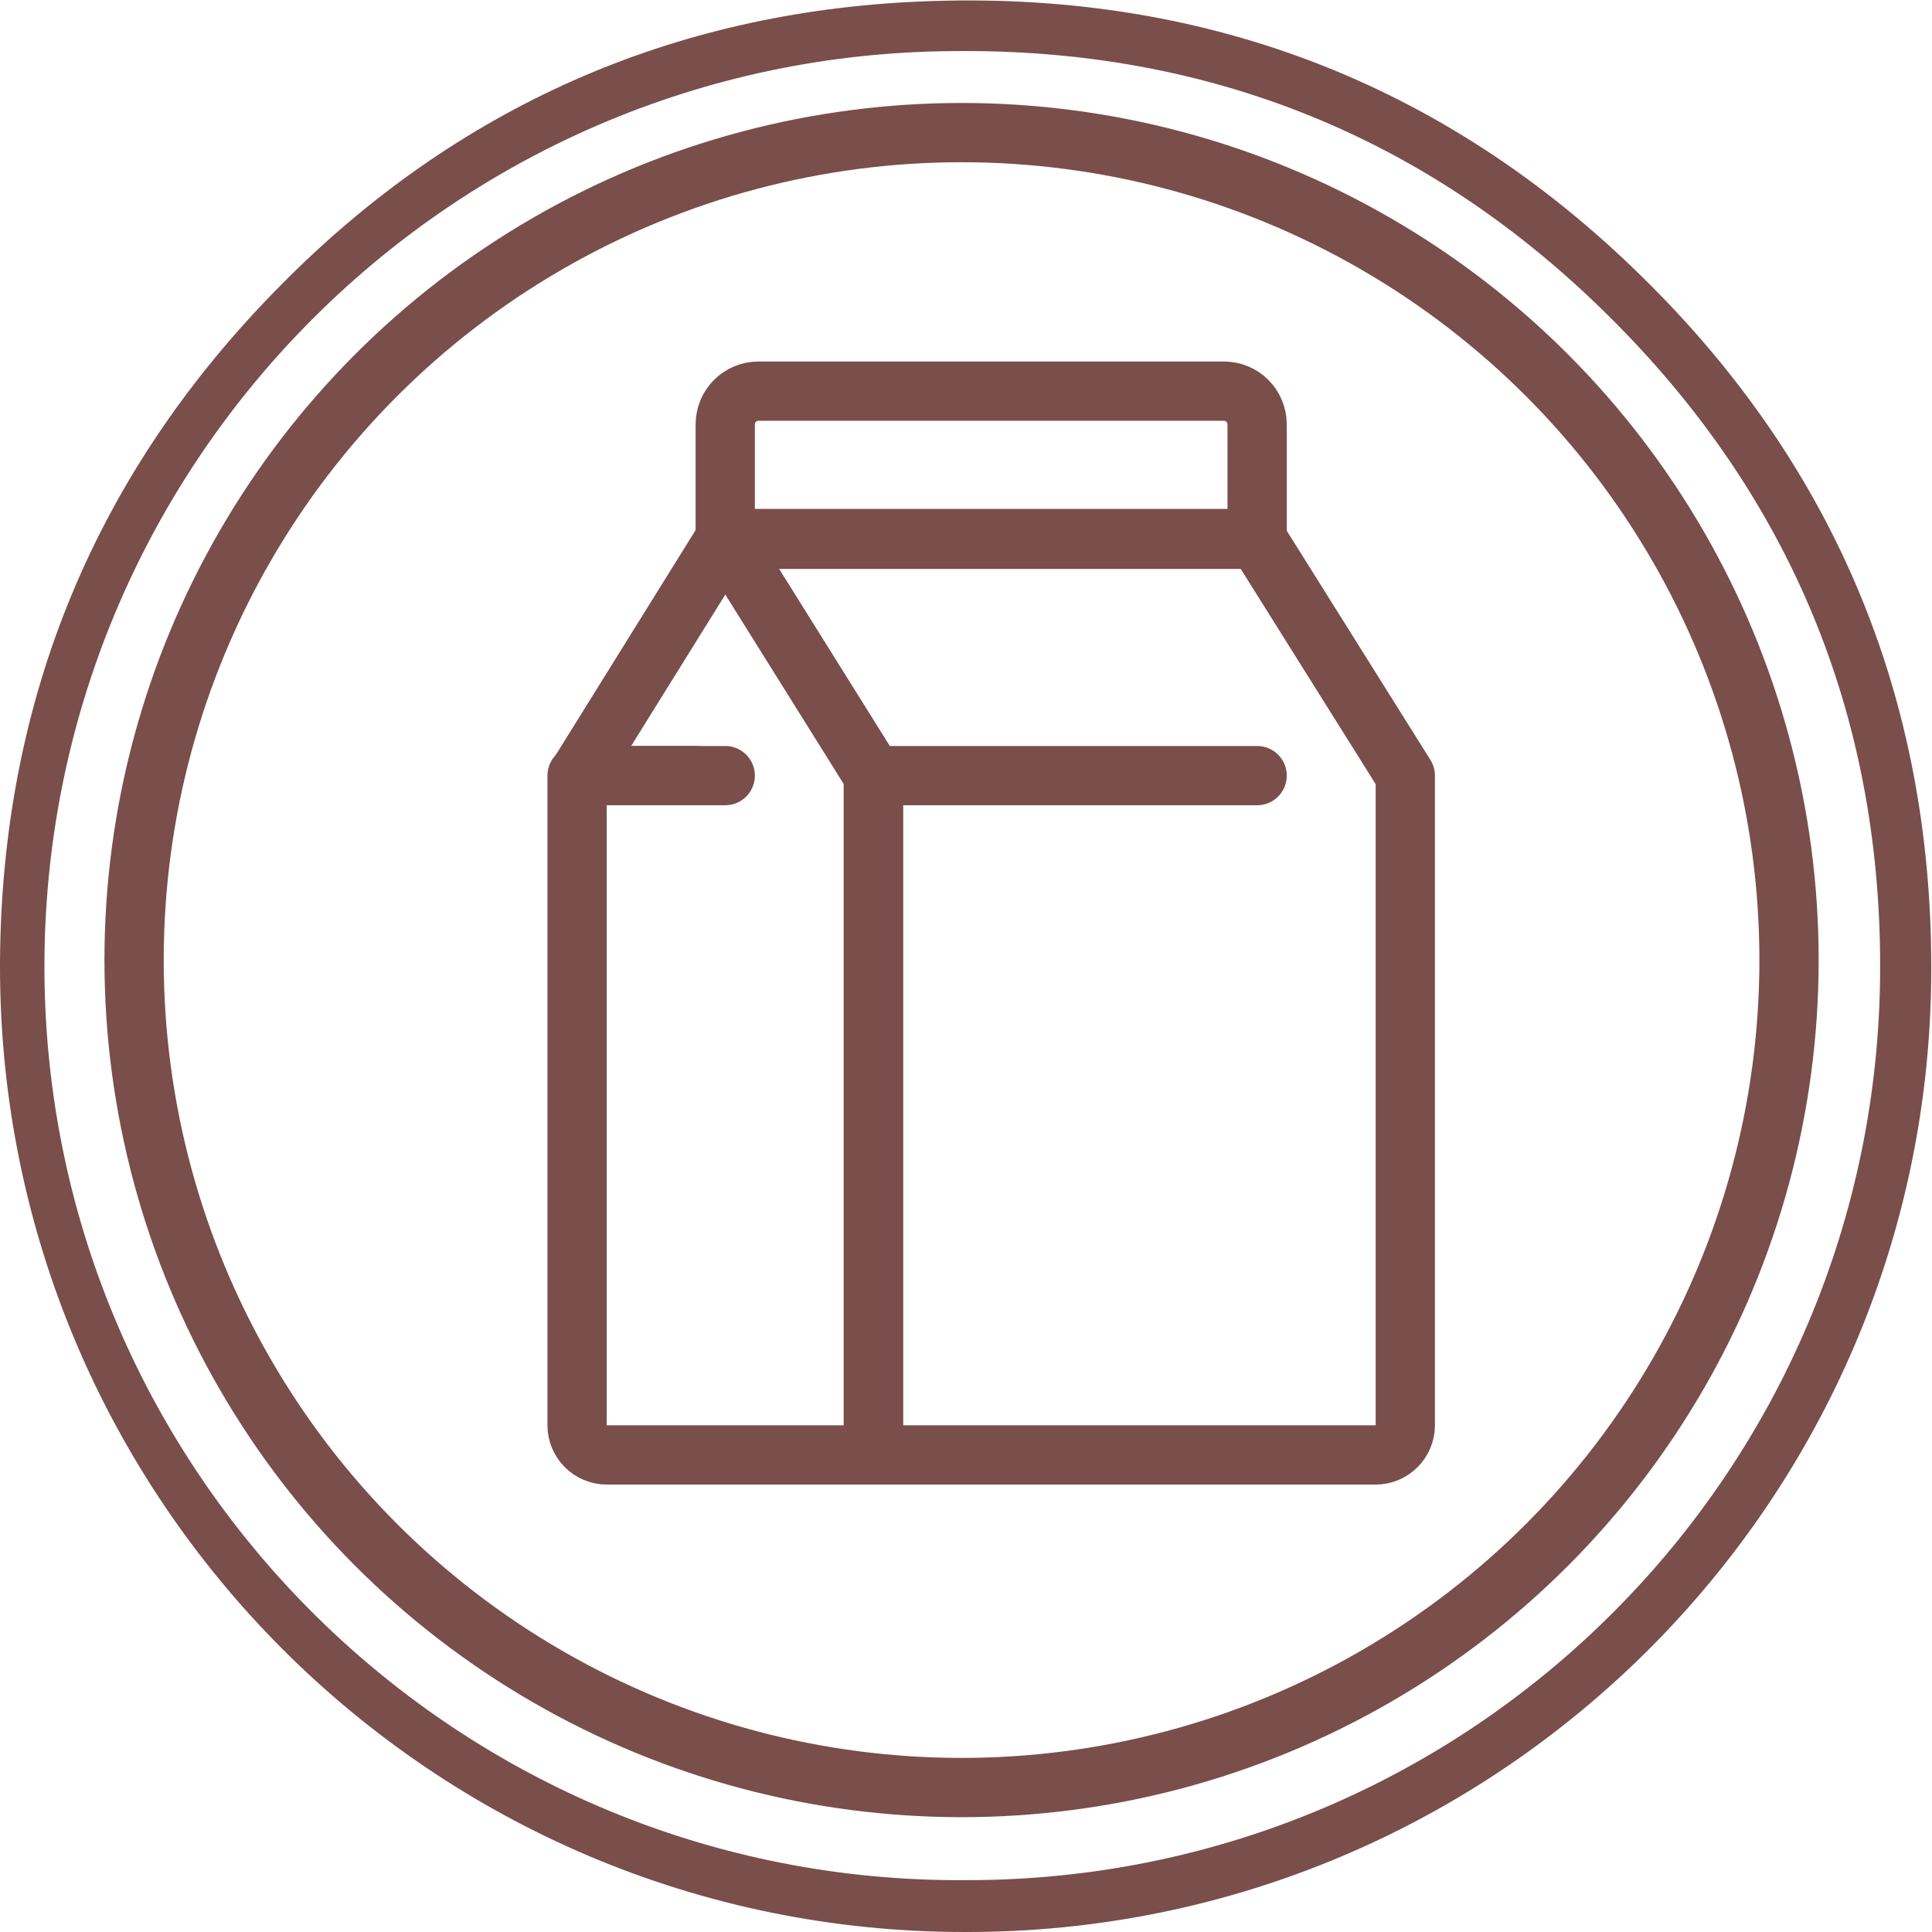
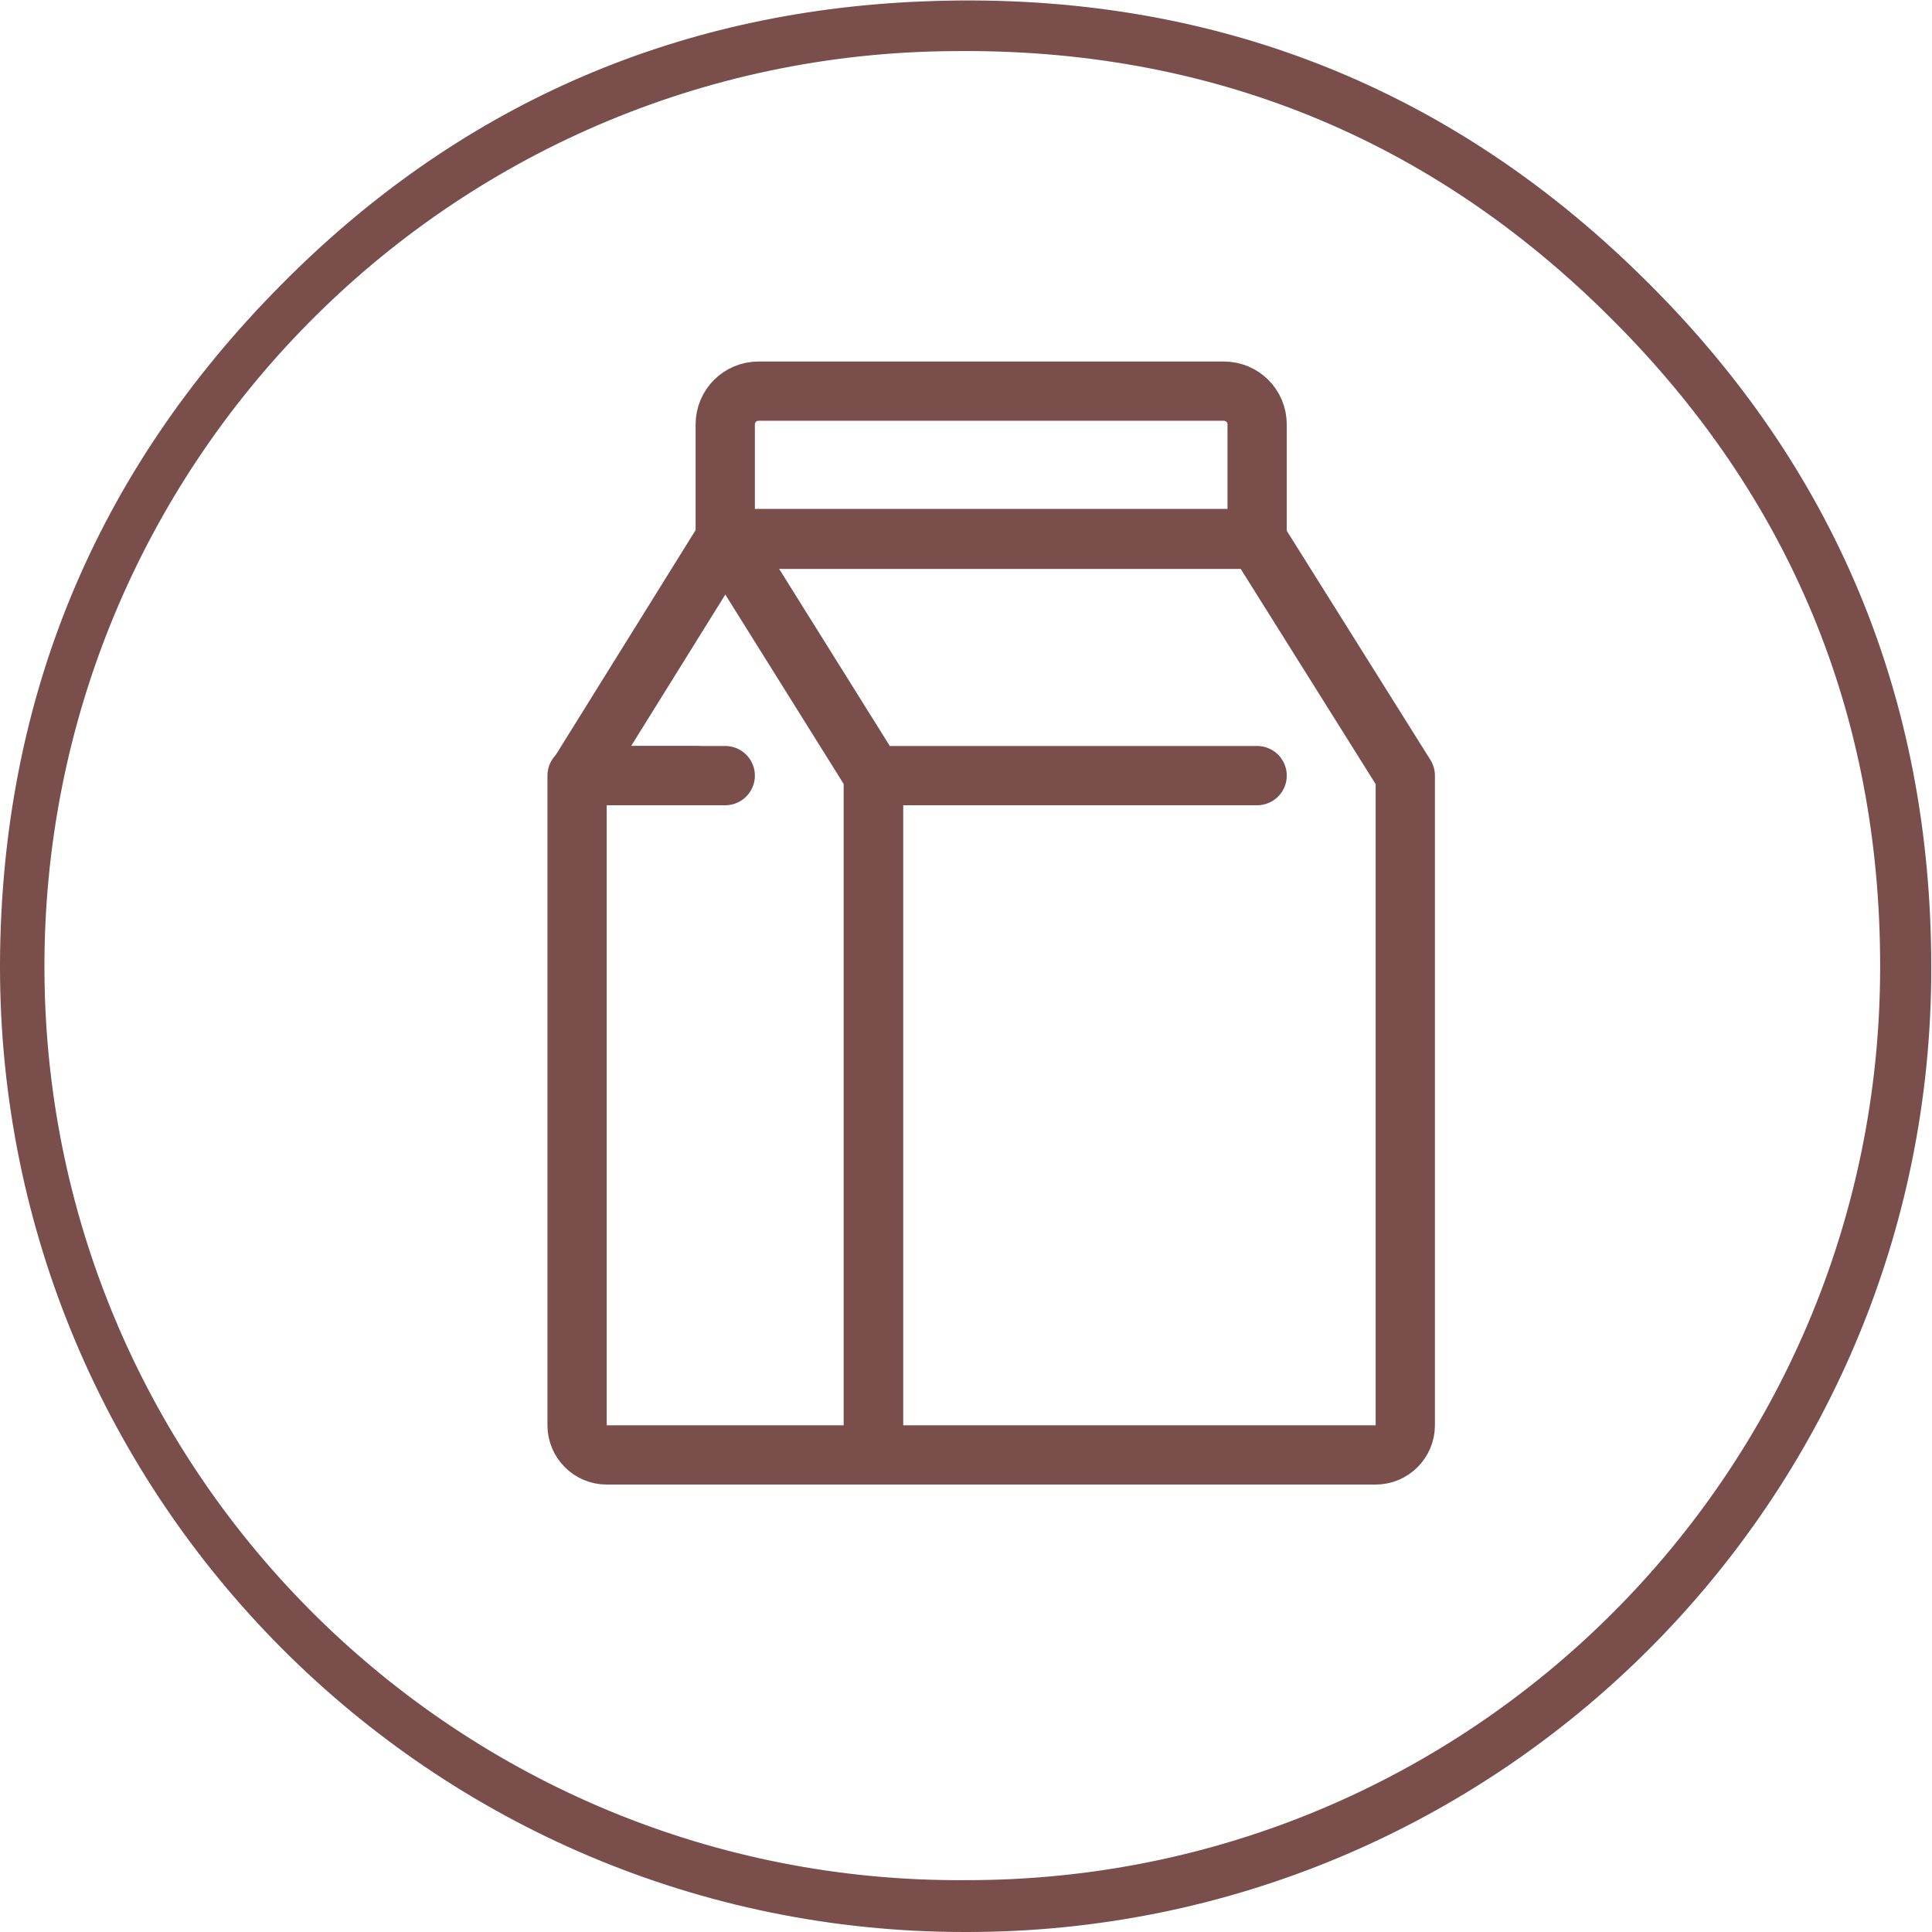
<svg xmlns="http://www.w3.org/2000/svg" version="1.1" id="Livello_1" x="0px" y="0px" viewBox="0 0 260.8 260.8" style="enable-background:new 0 0 260.8 260.8;" xml:space="preserve">
  <style type="text/css">
	.st0{fill:#7A4E4A;}
	.st1{fill:none;stroke:#7A4E4A;stroke-width:8;stroke-linecap:round;stroke-linejoin:round;}
	.st2{display:none;fill:none;stroke:#7A4E4A;stroke-width:8;stroke-linecap:round;stroke-linejoin:round;}
</style>
  <g id="Livello_1_00000001642512239824206880000012484039953353181573_">
    <path class="st0" d="M130.2,260.8C58.3,260.8,0,202.4,0,130.5c0-0.2,0-0.4,0-0.6c0.2-35.5,12.9-66.2,37.9-91.4   c23.7-24,52.8-36.9,86.4-38.3c37.6-1.6,70.5,10.7,97.4,37.2c26,25.5,39,56.8,39,93.2C260.8,202.6,202.1,261,130.2,260.8   L130.2,260.8z M130.4,253.8c68.1,0.1,123.3-55,123.4-123.1c0-0.1,0-0.2,0-0.3c0-34-12.2-63.4-36.3-87.4   c-24.4-24.4-54.3-36.5-88.8-36.1C60.5,7.3,5.6,63,6,131.2S62.2,254.3,130.4,253.8L130.4,253.8z" />
  </g>
  <g id="Livello_2_00000127027188476682187060000014688820190704266151_">
-     <circle class="st1" cx="129.8" cy="129.6" r="111.7" />
    <line class="st2" x1="65.6" y1="193.8" x2="50.8" y2="208.6" />
    <line class="st2" x1="208.8" y1="50.6" x2="187.8" y2="71.6" />
    <line class="st1" x1="93.9" y1="104.7" x2="78" y2="104.7" />
    <line class="st1" x1="117.9" y1="104.7" x2="117.9" y2="196.4" />
    <line class="st1" x1="117.9" y1="196.4" x2="117.9" y2="104.7" />
    <polyline class="st1" points="97.9,72.7 117.9,104.7 169.7,104.7  " />
    <path class="st1" d="M97.9,104.7h-20v87.7c0,2.2,1.8,4,4,4h103.8c2.2,0,4-1.8,4-4v-87.7l-20-31.9H97.9" />
    <line class="st1" x1="97.9" y1="72.7" x2="78" y2="104.7" />
-     <path class="st1" d="M169.7,72.7H97.9l0,0V57.3c0-2.5,2-4.5,4.5-4.5h62.8c2.5,0,4.5,2,4.5,4.5L169.7,72.7L169.7,72.7z" />
+     <path class="st1" d="M169.7,72.7H97.9l0,0V57.3c0-2.5,2-4.5,4.5-4.5h62.8c2.5,0,4.5,2,4.5,4.5L169.7,72.7L169.7,72.7" />
  </g>
</svg>